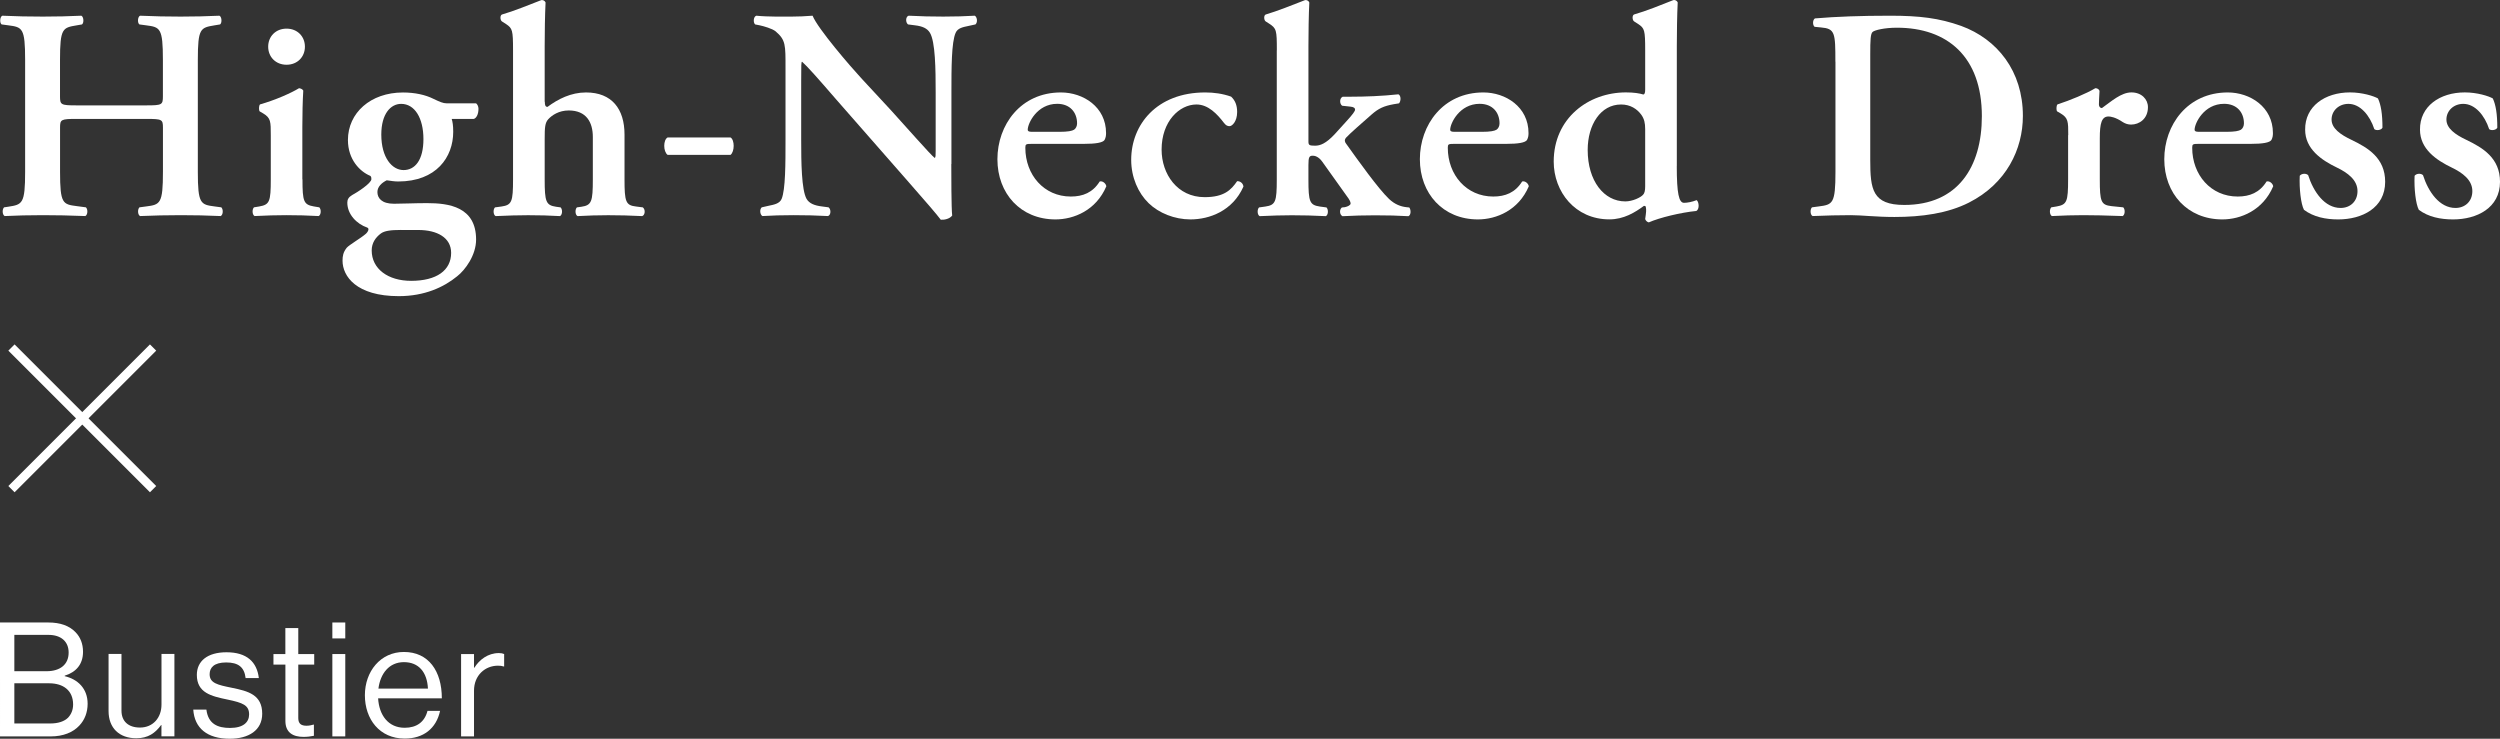
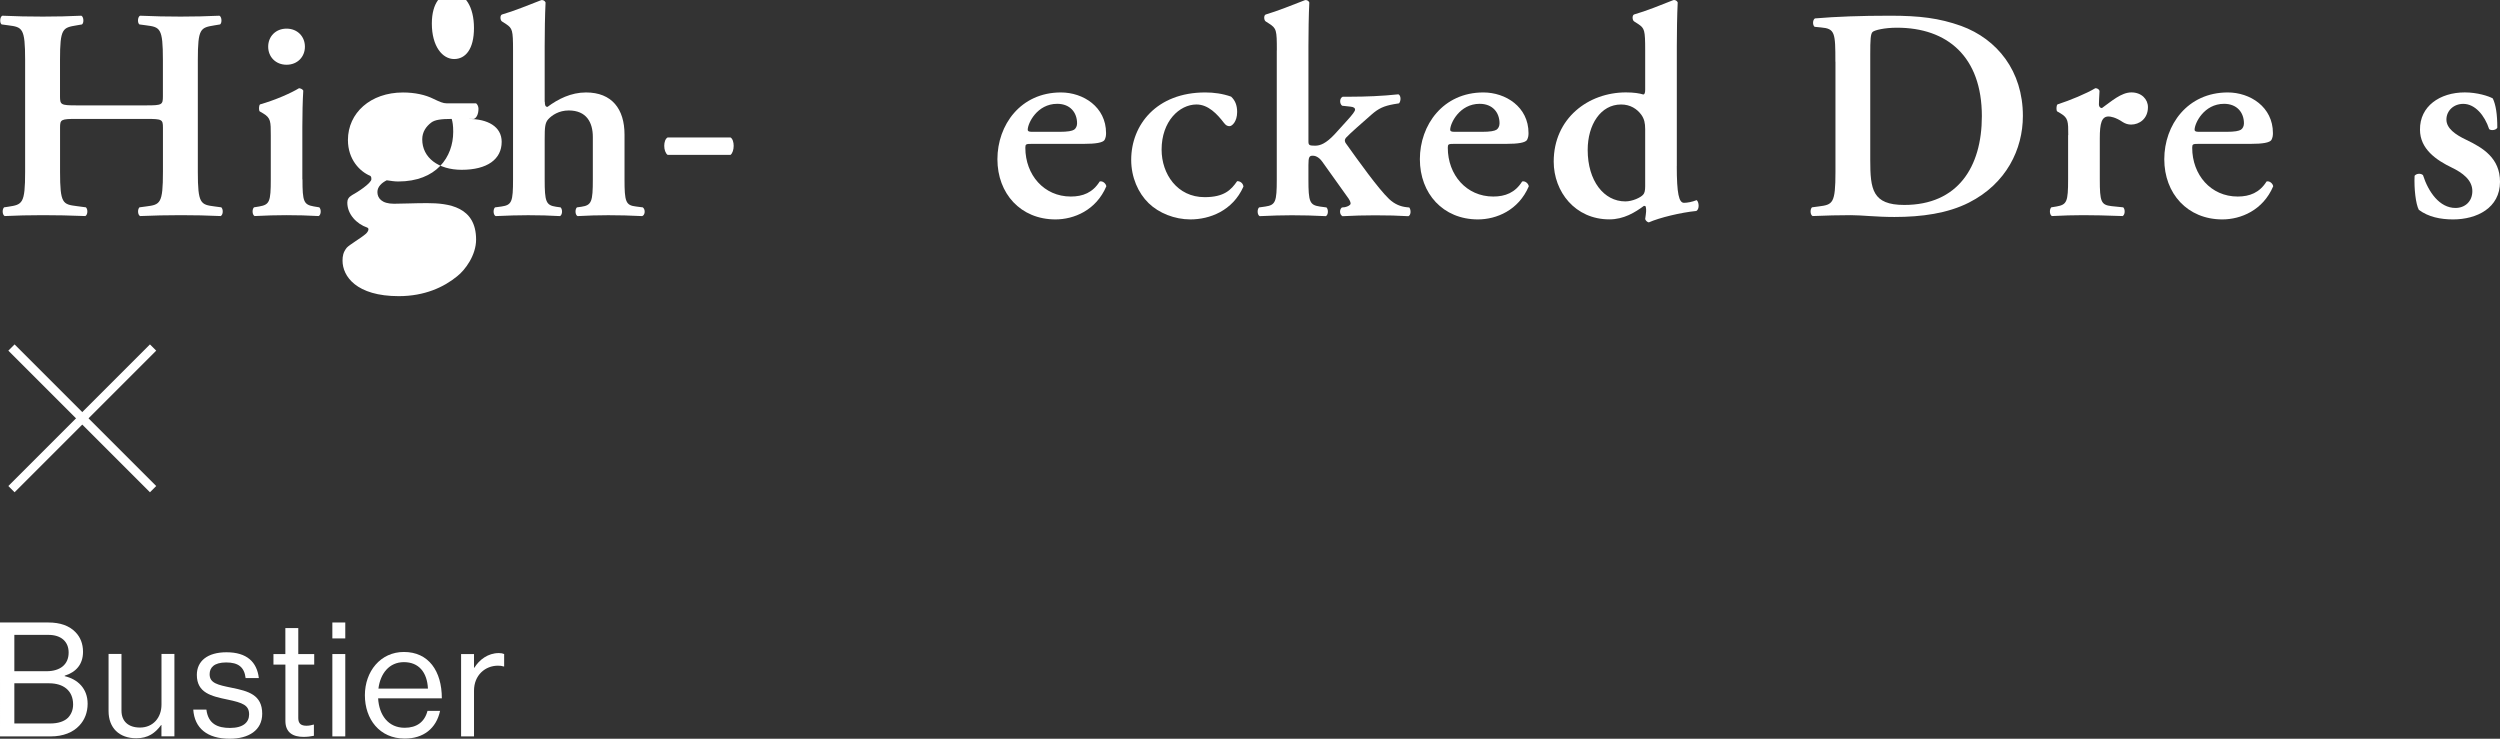
<svg xmlns="http://www.w3.org/2000/svg" height="166.93" viewBox="0 0 564.91 166.93" width="564.91">
  <rect x="0" y="0" width="564.91" height="166.93" fill="#333333" stroke="none" />
  <g fill="#fff">
    <path d="m17.24 26.87c-3.47 0-3.67.14-3.67 1.97v9.99c0 7.21.61 7.34 3.81 7.75l2.04.27c.48.48.41 1.7-.14 1.97-3.54-.14-6.59-.2-9.59-.2s-6.05.07-8.63.2c-.54-.27-.61-1.5-.14-1.97l.95-.14c3.2-.48 3.81-.68 3.81-7.89v-25.28c0-7.21-.61-7.41-3.81-7.82l-1.5-.2c-.48-.34-.41-1.7.14-1.97 2.99.14 6.19.2 9.18.2s6.05-.07 8.7-.2c.54.27.61 1.63.14 1.97l-1.16.2c-3.2.54-3.81.61-3.81 7.82v8.23c0 1.9.2 2.04 3.67 2.04h15.91c3.47 0 3.67-.14 3.67-2.04v-8.23c0-7.21-.61-7.41-3.81-7.82l-1.5-.2c-.48-.34-.41-1.7.14-1.97 3.13.14 6.19.2 9.18.2s6.05-.07 8.77-.2c.54.27.61 1.63.14 1.97l-1.22.2c-3.2.54-3.81.61-3.81 7.82v25.29c0 7.21.61 7.41 3.81 7.82l1.5.2c.48.48.41 1.7-.14 1.97-2.99-.14-6.05-.2-9.04-.2s-6.19.07-9.18.2c-.54-.27-.61-1.5-.14-1.97l1.5-.2c3.2-.41 3.81-.61 3.81-7.82v-9.99c0-1.84-.2-1.97-3.67-1.97z" />
    <path d="m68.35 40.53c0 5.03.27 5.71 2.58 6.12l1.22.2c.48.48.41 1.7-.14 1.97-2.52-.14-4.83-.2-7.34-.2-2.24 0-4.56.07-7.14.2-.54-.27-.61-1.5-.14-1.97l1.22-.2c2.31-.41 2.58-1.09 2.58-6.12v-9.99c0-3.06 0-3.88-1.7-4.9l-.82-.48c-.2-.27-.2-1.22.07-1.56 3.54-1.02 6.93-2.52 8.84-3.67.41.07.75.2.95.54-.14 2.24-.21 5.51-.21 8.29v11.76zm-7.75-29.98c0-2.31 1.7-4.08 4.15-4.08s4.15 1.77 4.15 4.08-1.7 4.08-4.15 4.08-4.15-1.77-4.15-4.08z" />
-     <path d="m102.07 26.87c.2.68.34 1.43.34 2.92 0 5.71-3.81 11.22-12.44 11.22-.82 0-1.7-.14-2.58-.27-1.09.54-2.11 1.43-2.11 2.65 0 1.36.95 2.65 3.74 2.65 1.97 0 4.56-.14 7.48-.14 4.9 0 11.08.82 11.08 8.23 0 3.54-2.45 6.87-4.28 8.3-2.99 2.45-7.34 4.49-13.19 4.49-9.59 0-12.71-4.49-12.71-8.02 0-1.02.14-1.9.95-2.92.61-.68 3.2-2.18 4.21-3.06.54-.41 1.02-1.29.41-1.5-2.38-.82-4.49-2.99-4.49-5.64 0-.68.27-1.22 1.09-1.7 1.02-.54 4.35-2.65 4.35-3.6 0-.2 0-.61-.27-.75-2.31-.95-5.03-3.67-5.03-8.09 0-6.12 5.1-10.74 12.44-10.74 2.72 0 5.1.54 6.87 1.43 1.43.68 2.18 1.02 2.99 1.02h6.66c.27.2.54.68.54 1.22 0 1.36-.54 2.18-1.09 2.31h-4.96zm-11.42 25.09c-2.38 0-3.81.2-4.62.82-1.16.88-2.04 2.11-2.04 3.81 0 4.15 3.67 6.87 8.91 6.87 5.78 0 9.04-2.38 9.04-6.32 0-3.47-3.2-5.17-7.41-5.17h-3.88zm.54-13.53c2.58 0 4.49-2.24 4.49-7s-1.97-7.96-5.03-7.96c-2.38 0-4.49 2.24-4.49 6.94 0 5.24 2.45 8.02 5.03 8.02z" />
+     <path d="m102.07 26.87c.2.68.34 1.43.34 2.92 0 5.71-3.81 11.22-12.44 11.22-.82 0-1.7-.14-2.58-.27-1.09.54-2.11 1.43-2.11 2.65 0 1.36.95 2.65 3.74 2.65 1.97 0 4.56-.14 7.48-.14 4.9 0 11.08.82 11.08 8.23 0 3.54-2.45 6.87-4.28 8.3-2.99 2.45-7.34 4.49-13.19 4.49-9.59 0-12.71-4.49-12.71-8.02 0-1.02.14-1.9.95-2.92.61-.68 3.2-2.18 4.21-3.06.54-.41 1.02-1.29.41-1.5-2.38-.82-4.49-2.99-4.49-5.64 0-.68.27-1.22 1.09-1.7 1.02-.54 4.35-2.65 4.35-3.6 0-.2 0-.61-.27-.75-2.31-.95-5.03-3.67-5.03-8.09 0-6.12 5.1-10.74 12.44-10.74 2.72 0 5.1.54 6.87 1.43 1.43.68 2.18 1.02 2.99 1.02h6.66c.27.2.54.68.54 1.22 0 1.36-.54 2.18-1.09 2.31h-4.96zc-2.38 0-3.81.2-4.62.82-1.16.88-2.04 2.11-2.04 3.81 0 4.15 3.67 6.87 8.91 6.87 5.78 0 9.04-2.38 9.04-6.32 0-3.47-3.2-5.17-7.41-5.17h-3.88zm.54-13.53c2.58 0 4.49-2.24 4.49-7s-1.97-7.96-5.03-7.96c-2.38 0-4.49 2.24-4.49 6.94 0 5.24 2.45 8.02 5.03 8.02z" />
    <path d="m123.11 22.99c0 .82.14 1.16.61 1.16 2.38-1.77 5.3-3.26 8.7-3.26 5.85 0 8.7 3.74 8.7 9.52v10.13c0 5.03.27 5.85 2.58 6.12l1.56.2c.61.48.54 1.7-.14 1.97-2.86-.14-5.17-.2-7.68-.2-2.24 0-4.56.07-6.94.2-.54-.27-.61-1.5-.14-1.97l1.02-.14c2.31-.34 2.58-1.16 2.58-6.19v-9.59c0-3.26-1.43-5.98-5.44-5.98-2.24 0-3.81 1.09-4.62 1.97-.75.82-.82 1.84-.82 4.49v9.11c0 5.03.27 5.85 2.58 6.19l1.02.14c.48.48.41 1.7-.14 1.97-2.38-.14-4.69-.2-7.21-.2-2.18 0-4.49.07-7.34.2-.54-.27-.61-1.5-.14-1.97l1.5-.2c2.31-.34 2.58-1.09 2.58-6.12v-29.17c0-4.56-.14-4.96-1.56-5.92l-.95-.61c-.41-.27-.48-1.36 0-1.56 2.65-.75 6.12-2.18 8.91-3.26.41-.07.82.2.95.54-.14 2.72-.2 6.94-.2 9.86v12.58z" />
    <path d="m150.86 35c-1.02-.75-1.02-3.4 0-3.94h14.21c.95.54.95 3.2 0 3.94z" />
-     <path d="m214.96 37.07c0 2.04 0 10.06.2 11.63-.54.75-1.77 1.02-2.58.95-1.09-1.43-2.79-3.4-7.68-8.98l-15.91-18.15c-4.35-5.03-6.59-7.55-7.75-8.57-.2 0-.2.75-.2 4.35v13.26c0 5.1.07 11.35 1.22 13.39.61 1.02 1.77 1.5 3.47 1.7l1.5.2c.61.48.54 1.77-.14 1.97-2.52-.14-5.17-.2-7.75-.2-2.86 0-4.69.07-7.07.2-.54-.34-.68-1.5-.14-1.97l1.5-.34c1.29-.27 2.52-.48 2.99-1.56.88-2.11.88-8.02.88-13.39v-16.12c0-5.3.07-6.39-2.24-8.36-.75-.61-2.65-1.16-3.6-1.36l-1.02-.2c-.48-.41-.41-1.77.27-1.97 2.58.27 6.32.2 8.02.2 1.43 0 3.06-.07 4.69-.2 1.16 2.92 8.57 11.49 10.95 14.07l6.8 7.34c2.86 3.13 9.18 10.33 9.86 10.74.2-.2.2-.54.2-1.63v-13.26c0-5.1-.07-11.35-1.29-13.39-.61-1.02-1.7-1.5-3.4-1.7l-1.56-.2c-.61-.48-.54-1.77.14-1.97 2.65.14 5.17.2 7.82.2 2.92 0 4.69-.07 7.14-.2.54.34.68 1.5.14 1.97l-1.56.34c-1.29.27-2.45.48-2.92 1.56-.95 2.11-.95 8.02-.95 13.39v16.25z" />
    <path d="m233.12 32.51c-1.29 0-1.43.07-1.43.88 0 6.12 4.21 11.02 10.27 11.02 2.72 0 4.96-.88 6.53-3.4.68-.2 1.43.48 1.5 1.09-2.31 5.44-7.34 7.48-11.49 7.48-7.89 0-13.12-5.85-13.12-13.6s5.24-15.09 14.35-15.09c5.03 0 10.2 3.26 10.2 9.18 0 .61-.07 1.02-.34 1.56-.41.61-1.97.88-4.69.88h-11.76zm6.25-2.72c1.97 0 2.86-.2 3.33-.48.41-.27.68-.82.68-1.43 0-2.45-1.56-4.42-4.49-4.42-4.56 0-6.66 4.42-6.66 5.85 0 .27.14.48.95.48z" />
    <path d="m278.19 21.84c.88.82 1.36 1.9 1.36 3.47 0 2.18-1.16 3.2-1.7 3.2-.48 0-.82-.14-1.29-.75-1.5-1.97-3.54-4.15-6.19-4.15-3.88 0-7.89 3.81-7.89 10.2 0 5.51 3.54 10.74 9.72 10.74 4.42 0 5.98-1.63 7.34-3.6.61-.07 1.36.41 1.43 1.22-2.45 5.51-7.68 7.41-11.97 7.41-3.6 0-7.14-1.43-9.45-3.67-2.38-2.31-3.94-5.85-3.94-9.79 0-7.96 5.78-15.23 16.73-15.23 1.97 0 3.94.27 5.85.95z" />
    <path d="m288.52 11.37c0-4.56-.07-4.96-1.77-6.05l-.75-.48c-.41-.27-.48-1.36 0-1.56 2.58-.75 6.12-2.18 8.91-3.26.41-.07.82.2.95.54-.14 2.72-.2 6.94-.2 9.86v21.55c0 .82.2.95 1.5.95 1.16 0 2.45-.48 4.42-2.58l2.65-2.92c1.43-1.56 1.97-2.31 1.97-2.65s-.27-.61-1.09-.68l-1.84-.2c-.61-.48-.61-1.7.14-2.04h1.97c2.99 0 7-.14 10.61-.54.61.27.61 1.5.14 2.04l-1.22.2c-2.24.41-3.4.95-4.96 2.31-2.38 2.11-4.69 4.08-5.78 5.24-.41.48-.34.95 0 1.36 2.72 3.81 7.28 10.2 9.72 12.51 1.29 1.22 2.65 1.7 3.88 1.84l.68.07c.41.54.41 1.7-.2 1.97-2.24-.14-4.76-.2-7.55-.2s-4.56.07-7.34.2c-.68-.34-.75-1.5-.14-1.97l.68-.07c.68-.14 1.29-.48 1.29-.82s-.2-.82-.82-1.63l-5.58-7.82c-.82-1.16-1.7-1.36-2.11-1.36-.82 0-1.02.27-1.02 2.11v3.26c0 5.03.27 5.78 2.58 6.12l1.5.2c.48.48.41 1.7-.14 1.97-2.86-.14-5.17-.2-7.68-.2-2.18 0-4.49.07-7.28.2-.54-.27-.61-1.5-.14-1.97l1.43-.2c2.31-.34 2.58-1.09 2.58-6.12v-29.18z" />
    <path d="m328.58 32.51c-1.29 0-1.43.07-1.43.88 0 6.12 4.21 11.02 10.27 11.02 2.72 0 4.96-.88 6.53-3.4.68-.2 1.43.48 1.5 1.09-2.31 5.44-7.34 7.48-11.49 7.48-7.89 0-13.12-5.85-13.12-13.6s5.24-15.09 14.35-15.09c5.03 0 10.2 3.26 10.2 9.18 0 .61-.07 1.02-.34 1.56-.41.61-1.97.88-4.69.88h-11.76zm6.25-2.72c1.97 0 2.86-.2 3.33-.48.41-.27.68-.82.68-1.43 0-2.45-1.56-4.42-4.49-4.42-4.56 0-6.66 4.42-6.66 5.85 0 .27.14.48.95.48z" />
    <path d="m378.89 37.54c0 6.19.48 8.29 1.63 8.29.75 0 1.84-.2 2.86-.61.54.41.68 2.04-.07 2.45-3.47.34-8.3 1.5-10.74 2.58-.34-.07-.68-.34-.82-.75l.14-1.02c.14-1.02.07-1.56-.07-1.9l-.34-.07c-2.04 1.5-4.56 3.06-7.82 3.06-7.75 0-12.58-6.26-12.58-13.05 0-9.79 7.82-15.64 16.32-15.64 1.77 0 3.06.2 3.94.48.27-.07.41-.34.41-1.09v-8.91c0-4.56-.14-4.96-1.56-5.92l-.95-.61c-.41-.27-.48-1.36 0-1.56 2.65-.75 6.19-2.18 8.91-3.26.41-.07.82.2.95.54-.14 2.72-.2 6.94-.2 9.86v27.13zm-7.14-8.36c0-1.36-.2-2.31-.88-3.26-.95-1.29-2.45-2.31-4.56-2.31-4.62 0-7.55 4.56-7.55 10.27 0 7 3.67 11.63 8.5 11.63 1.63 0 3.47-.88 4.01-1.5.34-.34.48-.95.48-1.9v-12.92z" />
    <path d="m414.73 13.95c0-6.53-.07-7.48-3.26-7.75l-1.43-.14c-.48-.34-.48-1.56.07-1.9 4.9-.41 10.33-.61 17-.61s11.08.54 16.05 2.31c8.16 2.99 13.94 10.2 13.94 20.33 0 7.55-3.74 15.3-12.17 19.58-4.83 2.45-10.67 3.26-16.86 3.26-4.15 0-7.34-.41-9.86-.41s-5.64.07-8.63.2c-.54-.27-.61-1.5-.14-1.97l1.5-.2c3.2-.41 3.81-.61 3.81-7.82v-24.88zm7.88 22.23c0 6.6.48 10.13 7.68 10.13 12.1 0 17.54-8.57 17.54-20.06 0-13.46-7.82-19.99-19.17-19.99-2.86 0-5.03.54-5.51.95s-.54 1.84-.54 5.03v23.93z" />
    <path d="m467.35 30.54c0-3.06 0-3.88-1.7-4.9l-.82-.48c-.2-.27-.2-1.22.07-1.56 2.92-.95 6.53-2.45 8.57-3.67.41 0 .82.2.95.61-.07 1.29-.14 2.45-.14 3.06 0 .48.27.82.68.82 2.11-1.5 4.35-3.54 6.66-3.54s3.74 1.56 3.74 3.33c0 2.65-1.97 3.94-3.81 3.94-.68 0-1.29-.2-1.84-.54-1.7-1.16-2.86-1.29-3.26-1.29-1.56 0-1.97 1.56-1.97 4.9v9.31c0 5.03.27 5.78 2.65 6.05l2.65.27c.48.48.41 1.7-.14 1.97-4.08-.14-6.39-.2-8.91-.2-2.24 0-4.49.07-7.07.2-.54-.27-.61-1.5-.14-1.97l1.22-.2c2.31-.41 2.58-1.09 2.58-6.12v-9.99z" />
    <path d="m496.79 32.51c-1.29 0-1.43.07-1.43.88 0 6.12 4.21 11.02 10.27 11.02 2.72 0 4.96-.88 6.53-3.4.68-.2 1.43.48 1.5 1.09-2.31 5.44-7.34 7.48-11.49 7.48-7.89 0-13.12-5.85-13.12-13.6s5.24-15.09 14.35-15.09c5.03 0 10.2 3.26 10.2 9.18 0 .61-.07 1.02-.34 1.56-.41.61-1.97.88-4.69.88h-11.76zm6.25-2.72c1.97 0 2.86-.2 3.33-.48.41-.27.68-.82.68-1.43 0-2.45-1.56-4.42-4.49-4.42-4.56 0-6.66 4.42-6.66 5.85 0 .27.14.48.95.48z" />
-     <path d="m520.61 47.4c-.68-1.29-1.09-4.76-.95-7.68.41-.54 1.43-.61 1.9-.14 1.22 3.81 3.74 7.41 7.34 7.41 2.11 0 3.81-1.43 3.81-3.81 0-2.52-2.24-4.15-4.62-5.3-3.54-1.7-7.21-4.22-7.21-8.57-.07-5.3 4.49-8.43 10.13-8.43 2.79 0 5.37.82 6.32 1.36.68 1.43 1.02 3.54 1.02 6.6-.2.54-1.36.75-1.84.34-1.02-3.13-3.2-5.71-5.85-5.71-2.18 0-3.81 1.56-3.81 3.54s1.97 3.4 4.56 4.62c3.67 1.77 7.55 4.08 7.55 9.45 0 5.92-5.24 8.5-10.61 8.5-2.79 0-5.58-.54-7.75-2.18z" />
    <path d="m546.56 47.4c-.68-1.29-1.09-4.76-.95-7.68.41-.54 1.43-.61 1.9-.14 1.22 3.81 3.74 7.41 7.34 7.41 2.11 0 3.81-1.43 3.81-3.81 0-2.52-2.24-4.15-4.62-5.3-3.54-1.7-7.21-4.22-7.21-8.57-.07-5.3 4.49-8.43 10.13-8.43 2.79 0 5.37.82 6.32 1.36.68 1.43 1.02 3.54 1.02 6.6-.2.54-1.36.75-1.84.34-1.02-3.13-3.2-5.71-5.85-5.71-2.18 0-3.81 1.56-3.81 3.54s1.97 3.4 4.56 4.62c3.67 1.77 7.55 4.08 7.55 9.45 0 5.92-5.24 8.5-10.61 8.5-2.79 0-5.58-.54-7.75-2.18z" />
  </g>
  <path d="m2.59 110.53 32-32" fill="none" stroke="#fff" stroke-miterlimit="10" stroke-width="2" />
  <path d="m2.59 78.53 32 32" fill="none" stroke="#fff" stroke-miterlimit="10" stroke-width="2" />
  <path d="m0 140.66h10.91c2.7 0 4.75.72 6.19 2.23 1.04 1.08 1.66 2.56 1.66 4.39 0 2.84-1.58 4.61-4.14 5.4v.11c2.92.68 5.18 2.77 5.18 6.23 0 1.98-.68 3.67-1.87 4.93-1.44 1.55-3.67 2.45-6.44 2.45h-11.49zm10.51 11.01c3.13 0 5-1.55 5-4.21 0-2.48-1.69-4-4.57-4h-7.7v8.21zm.83 11.81c1.83 0 3.17-.47 4.03-1.3.72-.76 1.15-1.76 1.15-2.99 0-3.2-2.27-4.79-5.4-4.79h-7.88v9.07h8.1z" fill="#fff" />
  <path d="m36.48 166.39v-2.56h-.07c-1.33 1.8-2.92 2.99-5.62 2.99-3.82 0-6.26-2.3-6.26-6.16v-12.89h2.92v12.81c0 2.41 1.55 3.82 4.18 3.82 2.95 0 4.86-2.23 4.86-5.18v-11.45h2.92v18.61h-2.92z" fill="#fff" />
  <path d="m43.65 160.35h2.99c.4 3.24 2.56 4.14 5.33 4.14 3.06 0 4.32-1.33 4.32-3.06 0-2.09-1.44-2.63-4.86-3.35-3.67-.76-6.95-1.51-6.95-5.58 0-3.1 2.38-5.11 6.7-5.11 4.61 0 6.88 2.2 7.31 5.83h-2.99c-.29-2.45-1.62-3.53-4.39-3.53s-3.74 1.19-3.74 2.66c0 2.02 1.8 2.41 5 3.06 3.74.76 6.88 1.58 6.88 5.87 0 3.74-3.06 5.65-7.34 5.65-5.11 0-7.96-2.41-8.24-6.59z" fill="#fff" />
  <path d="m61.78 147.79h2.7v-5.87h2.92v5.87h3.6v2.38h-3.6v12.09c0 1.3.68 1.73 1.87 1.73.58 0 1.22-.14 1.55-.25h.11v2.52c-.68.14-1.48.25-2.34.25-2.38 0-4.1-.97-4.1-3.6v-12.74h-2.7v-2.38z" fill="#fff" />
  <path d="m75.1 140.66h2.92v3.6h-2.92zm0 7.13h2.92v18.61h-2.92z" fill="#fff" />
  <path d="m82.45 157.11c0-5.4 3.53-9.79 8.82-9.79 5.58 0 8.57 4.32 8.57 10.47h-14.4c.22 3.78 2.27 6.66 6.01 6.66 2.7 0 4.5-1.3 5.15-3.82h2.84c-.86 4-3.78 6.26-7.99 6.26-5.69 0-9-4.39-9-9.79zm3.06-1.51h11.19c-.18-3.71-2.09-5.98-5.43-5.98s-5.33 2.59-5.76 5.98z" fill="#fff" />
  <path d="m107.12 150.88h.07c1.12-1.8 3.06-3.31 5.54-3.31.54 0 .83.07 1.19.22v2.81h-.11c-.43-.14-.72-.18-1.3-.18-2.88 0-5.4 2.16-5.4 5.65v10.33h-2.92v-18.61h2.92v3.1z" fill="#fff" />
</svg>